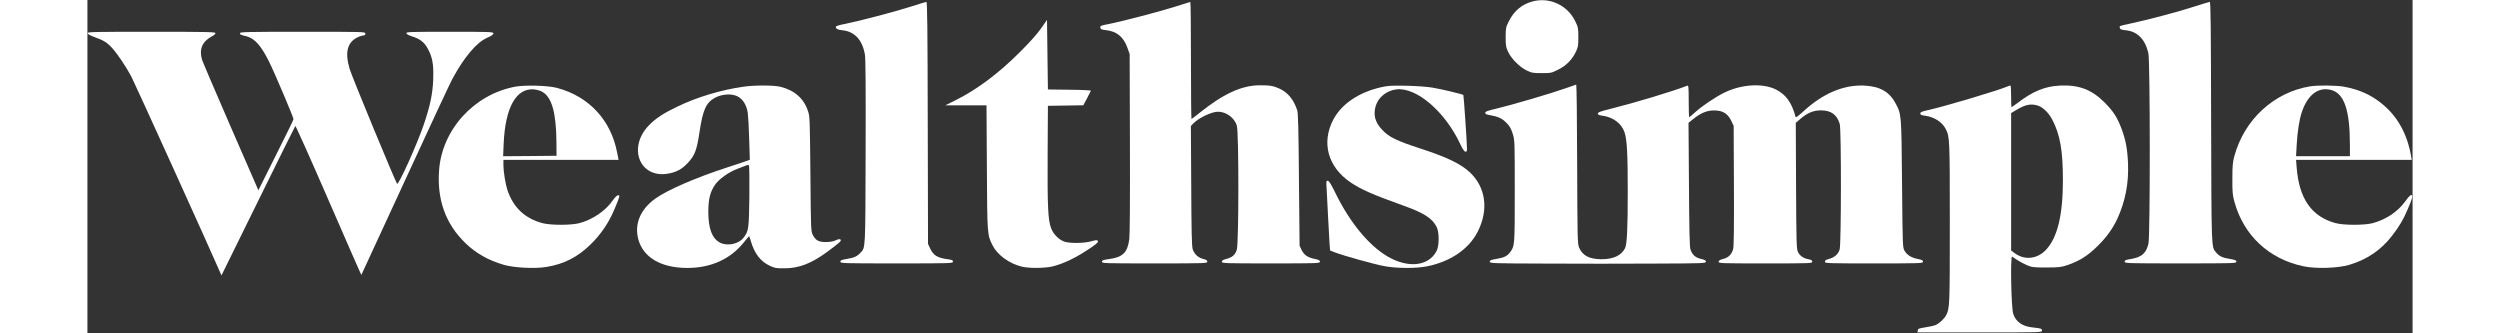
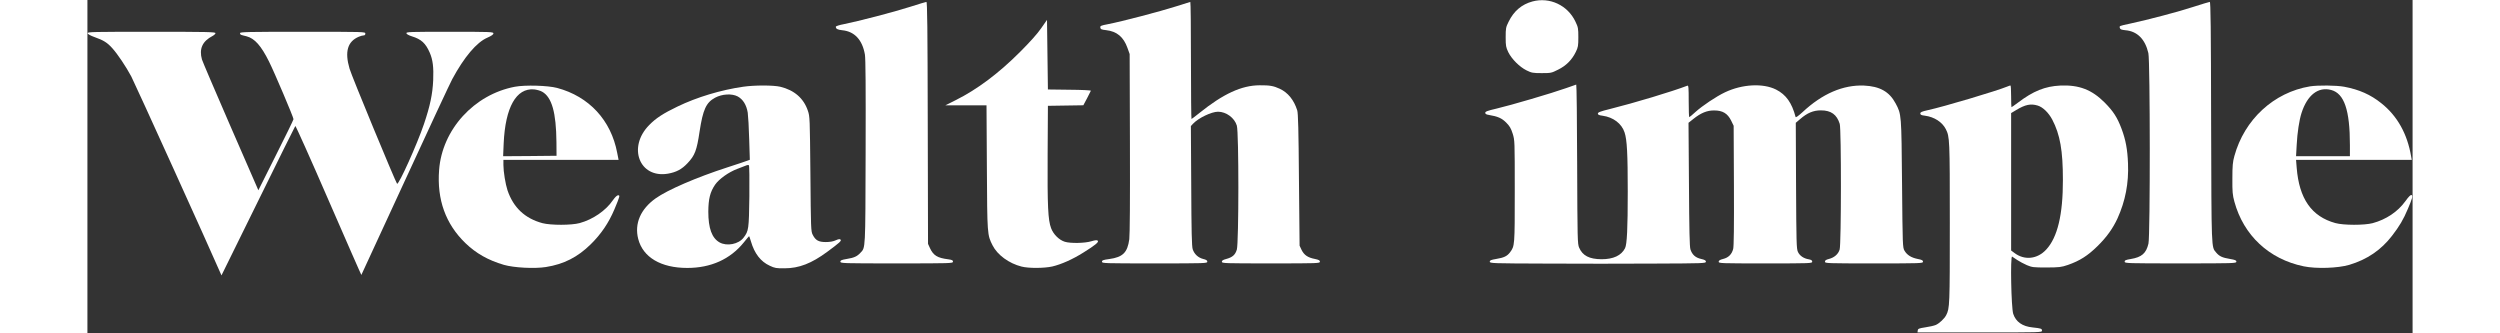
<svg xmlns="http://www.w3.org/2000/svg" version="1.0" width="180" height="24" viewBox="0 0 2560 367" preserveAspectRatio="xMidYMid meet">
  <rect x="0" y="0" width="2560" height="367" fill="#333333" stroke="none" />
  <g transform="translate(0,367) scale(0.1,-0.1)" fill="#FFFFFF" stroke="none">
    <path d="M15910 3654 c-118 -32 -205 -105 -263 -224 -30 -60 -32 -72 -32 -170 0 -96 3 -110 29 -165 38 -76 124 -162 201 -200 55 -27 69 -30 166 -30 102 0 108 1 181 38 88 43 152 107 195 195 25 51 28 67 28 162 0 97 -2 110 -32 172 -85 180 -283 273 -473 222z" />
    <path d="M9055 3594 c-174 -56 -571 -159 -727 -190 -49 -9 -88 -22 -88 -28 0 -24 17 -33 71 -39 135 -13 221 -106 249 -267 8 -46 10 -367 8 -1075 -3 -1092 -1 -1048 -57 -1108 -37 -40 -69 -55 -150 -68 -58 -10 -71 -15 -71 -30 0 -18 23 -19 620 -19 603 0 620 1 620 19 0 16 -10 20 -52 26 -120 15 -164 42 -202 124 l-21 46 -3 1333 c-2 1046 -5 1332 -15 1331 -6 0 -88 -25 -182 -55z" />
    <path d="M11980 3598 c-165 -53 -597 -166 -743 -194 -79 -15 -88 -19 -85 -38 3 -18 12 -22 64 -28 118 -13 192 -75 235 -196 l24 -67 3 -980 c2 -643 -1 -1007 -7 -1059 -20 -146 -70 -197 -220 -218 -68 -9 -81 -14 -81 -30 0 -17 23 -18 580 -18 561 0 580 1 580 19 0 14 -12 22 -46 30 -55 14 -97 53 -115 107 -10 30 -14 197 -16 698 l-4 658 23 25 c60 64 204 133 276 133 90 0 182 -68 207 -153 23 -76 22 -1289 0 -1365 -18 -59 -48 -85 -119 -104 -33 -9 -46 -17 -46 -30 0 -17 27 -18 540 -18 520 0 540 1 540 19 0 14 -12 21 -56 30 -78 15 -118 43 -146 99 l-22 47 -7 725 c-4 544 -9 735 -19 765 -36 114 -102 196 -193 238 -67 31 -109 39 -221 38 -199 -1 -400 -94 -663 -305 -45 -36 -84 -66 -87 -66 -3 0 -6 290 -6 645 0 355 -3 645 -7 644 -5 -1 -78 -24 -163 -51z" />
    <path d="M23185 3594 c-162 -53 -495 -141 -695 -184 -122 -26 -119 -25 -113 -48 4 -15 16 -20 62 -25 130 -11 217 -99 252 -252 20 -86 21 -2012 1 -2097 -25 -107 -74 -150 -196 -170 -54 -9 -66 -14 -66 -29 0 -18 23 -19 615 -19 592 0 615 1 615 19 0 15 -13 20 -71 30 -84 14 -117 29 -152 71 -53 63 -51 10 -55 1433 -2 1039 -5 1327 -15 1326 -6 0 -88 -25 -182 -55z" />
    <path d="M10500 3358 c-41 -60 -123 -151 -230 -258 -236 -237 -473 -414 -709 -532 l-116 -58 227 0 227 0 4 -682 c4 -745 4 -743 63 -860 53 -105 180 -198 319 -233 79 -20 247 -19 338 1 98 23 223 78 342 153 133 83 173 116 159 131 -8 8 -27 7 -70 -6 -71 -22 -229 -25 -292 -6 -63 19 -127 82 -152 150 -34 90 -41 241 -38 812 l3 535 195 3 195 3 40 75 c22 42 41 80 43 85 2 5 -100 10 -235 11 l-238 3 -5 383 -5 383 -65 -93z" />
    <path d="M2 3304 c2 -10 31 -26 78 -43 97 -34 139 -60 195 -123 57 -63 149 -200 208 -310 34 -63 884 -1937 976 -2152 l17 -38 403 818 c221 451 406 822 410 827 4 4 169 -364 366 -818 197 -453 360 -824 361 -822 1 1 216 468 479 1037 262 569 497 1073 522 1119 131 243 269 406 386 456 47 21 67 35 67 47 0 17 -27 18 -481 18 -437 0 -480 -1 -477 -16 2 -10 25 -23 60 -34 104 -32 151 -75 197 -180 34 -78 44 -161 38 -303 -7 -154 -34 -283 -102 -484 -76 -224 -279 -674 -296 -656 -17 20 -501 1188 -523 1267 -55 187 -22 300 103 352 18 8 42 14 52 14 12 0 19 7 19 20 0 20 -7 20 -690 20 -613 0 -690 -2 -690 -15 0 -9 6 -17 13 -19 6 -2 33 -10 60 -16 88 -23 160 -104 246 -277 59 -117 271 -617 270 -635 0 -7 -87 -186 -194 -398 l-193 -385 -15 35 c-8 19 -146 334 -305 700 -159 366 -295 684 -301 705 -33 118 5 201 117 259 17 9 32 23 32 31 0 13 -91 15 -706 15 -645 0 -705 -1 -702 -16z" />
    <path d="M16275 2698 c-145 -52 -607 -188 -762 -224 -99 -23 -123 -32 -123 -46 0 -12 11 -19 38 -23 101 -17 144 -36 192 -84 39 -39 53 -63 72 -122 23 -74 23 -77 23 -634 0 -601 0 -603 -52 -673 -32 -42 -66 -59 -152 -73 -58 -10 -71 -15 -71 -30 0 -18 27 -19 618 -21 339 -2 875 -2 1190 0 546 2 572 3 572 21 0 13 -13 21 -53 30 -63 14 -99 47 -118 106 -9 30 -13 211 -16 717 l-5 676 54 43 c83 66 151 94 229 93 93 0 147 -33 186 -111 l28 -58 3 -655 c2 -456 -1 -669 -8 -700 -15 -59 -51 -96 -111 -111 -36 -9 -49 -18 -49 -31 0 -17 25 -18 515 -18 500 0 515 1 515 19 0 14 -10 21 -38 26 -56 9 -101 40 -120 83 -15 33 -17 104 -20 728 l-3 692 48 41 c78 68 146 96 228 96 113 0 176 -46 208 -149 18 -60 17 -1323 -1 -1383 -15 -51 -59 -89 -118 -104 -32 -8 -44 -16 -44 -30 0 -18 18 -19 540 -19 521 0 540 1 540 19 0 15 -12 21 -59 30 -70 14 -117 43 -145 91 -20 34 -21 52 -27 735 -7 772 -6 765 -71 887 -69 129 -174 188 -348 196 -230 9 -459 -89 -677 -293 -45 -41 -74 -62 -76 -53 -41 156 -105 246 -215 302 -144 72 -372 60 -562 -30 -97 -46 -248 -147 -327 -218 -33 -31 -64 -56 -67 -56 -3 0 -6 79 -6 176 0 150 -2 175 -14 171 -166 -64 -588 -191 -853 -257 -106 -26 -133 -37 -133 -50 0 -13 12 -19 52 -24 117 -16 210 -86 242 -184 27 -81 35 -234 35 -652 0 -403 -8 -580 -30 -623 -41 -80 -128 -121 -259 -121 -134 1 -208 39 -246 127 -18 40 -19 90 -22 920 -1 482 -6 877 -10 876 -4 -1 -56 -19 -117 -41z" />
    <path d="M4707 2715 c-450 -85 -802 -472 -835 -917 -25 -326 72 -594 289 -804 118 -114 251 -189 424 -240 111 -32 338 -44 463 -24 197 31 350 109 493 250 116 114 199 237 262 387 61 147 63 153 39 153 -11 0 -33 -21 -57 -55 -78 -114 -219 -211 -365 -251 -90 -25 -318 -25 -410 -1 -193 52 -320 171 -385 362 -22 66 -45 205 -45 278 l0 57 634 0 634 0 -15 76 c-68 361 -310 622 -662 716 -102 27 -352 34 -464 13z m300 -55 c106 -60 154 -228 157 -555 l1 -150 -294 -3 -294 -2 6 142 c18 397 138 610 334 594 29 -3 70 -14 90 -26z" />
    <path d="M7220 2715 c-245 -35 -510 -115 -723 -218 -158 -76 -238 -128 -312 -204 -241 -244 -107 -589 207 -535 91 16 152 48 214 114 82 86 103 141 134 351 37 241 72 318 170 371 78 42 186 48 250 14 58 -32 96 -93 110 -178 5 -36 13 -167 16 -292 l7 -227 -24 -9 c-13 -6 -114 -39 -224 -75 -337 -109 -659 -248 -789 -341 -166 -118 -235 -278 -192 -446 52 -203 250 -320 540 -320 261 0 473 96 622 280 31 39 58 70 59 70 2 0 11 -26 20 -57 39 -134 107 -223 208 -269 55 -26 72 -29 162 -28 160 0 298 54 471 182 137 101 159 121 146 134 -8 8 -23 6 -54 -8 -28 -13 -65 -19 -109 -19 -79 0 -113 19 -144 81 -19 37 -20 65 -25 669 -6 615 -6 632 -28 696 -46 137 -150 227 -304 264 -77 18 -286 18 -408 0z m68 -1206 c-5 -362 -7 -382 -64 -456 -55 -72 -183 -97 -264 -52 -85 48 -124 156 -124 339 1 140 20 217 75 297 44 63 148 137 243 173 44 17 90 35 101 39 11 5 24 5 28 1 5 -4 7 -158 5 -341z" />
-     <path d="M14250 2711 c-249 -55 -441 -184 -533 -358 -133 -254 -60 -521 190 -691 117 -79 247 -136 588 -258 218 -78 309 -136 358 -229 32 -58 32 -212 0 -271 -89 -167 -316 -190 -543 -55 -206 123 -411 373 -567 691 -51 104 -73 140 -87 140 -17 0 -18 -7 -12 -92 3 -51 10 -192 16 -313 6 -121 13 -252 16 -291 l6 -72 56 -22 c95 -36 421 -127 535 -149 135 -26 346 -28 467 -5 263 50 470 190 568 385 122 241 88 489 -89 653 -100 93 -252 166 -541 260 -267 87 -346 126 -421 205 -80 83 -102 166 -73 264 29 97 120 170 228 183 219 26 533 -242 701 -598 29 -62 47 -88 59 -88 14 0 18 8 17 33 -1 80 -36 587 -40 591 -9 9 -240 65 -339 81 -56 10 -174 18 -285 21 -160 3 -204 1 -275 -15z" />
    <path d="M21140 2718 c-119 -49 -698 -222 -882 -262 -62 -14 -78 -21 -78 -35 0 -15 11 -20 53 -25 101 -14 187 -69 227 -146 44 -86 45 -108 45 -1035 0 -911 -1 -938 -40 -1015 -20 -39 -76 -91 -115 -108 -19 -8 -71 -20 -115 -26 -71 -11 -80 -15 -83 -34 l-3 -22 685 0 c677 0 686 0 686 20 0 22 -11 25 -103 35 -113 11 -185 62 -214 150 -22 70 -33 642 -12 630 8 -5 33 -22 57 -38 24 -16 71 -41 105 -56 58 -24 71 -26 217 -26 143 1 161 3 235 28 132 46 219 102 326 207 101 99 170 196 221 307 86 191 124 386 115 603 -6 155 -25 259 -71 382 -47 125 -90 192 -186 289 -142 142 -282 196 -489 187 -167 -8 -297 -60 -467 -189 -36 -27 -67 -49 -70 -49 -2 0 -4 54 -4 120 0 66 -3 120 -7 119 -5 0 -19 -5 -33 -11z m332 -210 c57 -17 120 -78 161 -155 86 -165 117 -341 117 -663 1 -382 -59 -633 -183 -767 -98 -107 -241 -122 -352 -37 l-35 26 0 757 0 756 55 33 c101 61 160 73 237 50z" />
    <path d="M24470 2719 c-398 -66 -722 -365 -832 -767 -18 -64 -22 -107 -22 -247 -1 -148 2 -181 22 -255 101 -371 381 -633 762 -712 139 -29 378 -21 503 16 195 58 350 163 470 319 82 106 126 180 175 297 51 120 58 146 39 153 -9 3 -32 -20 -67 -69 -83 -115 -211 -201 -360 -241 -91 -24 -320 -24 -410 1 -262 72 -399 268 -426 609 l-7 87 637 0 637 0 -7 38 c-42 249 -153 447 -329 586 -117 94 -243 150 -408 181 -87 16 -287 18 -377 4z m235 -40 c143 -39 205 -223 205 -605 l0 -124 -297 0 -296 0 7 124 c7 137 28 273 53 351 64 200 185 293 328 254z" />
  </g>
</svg>